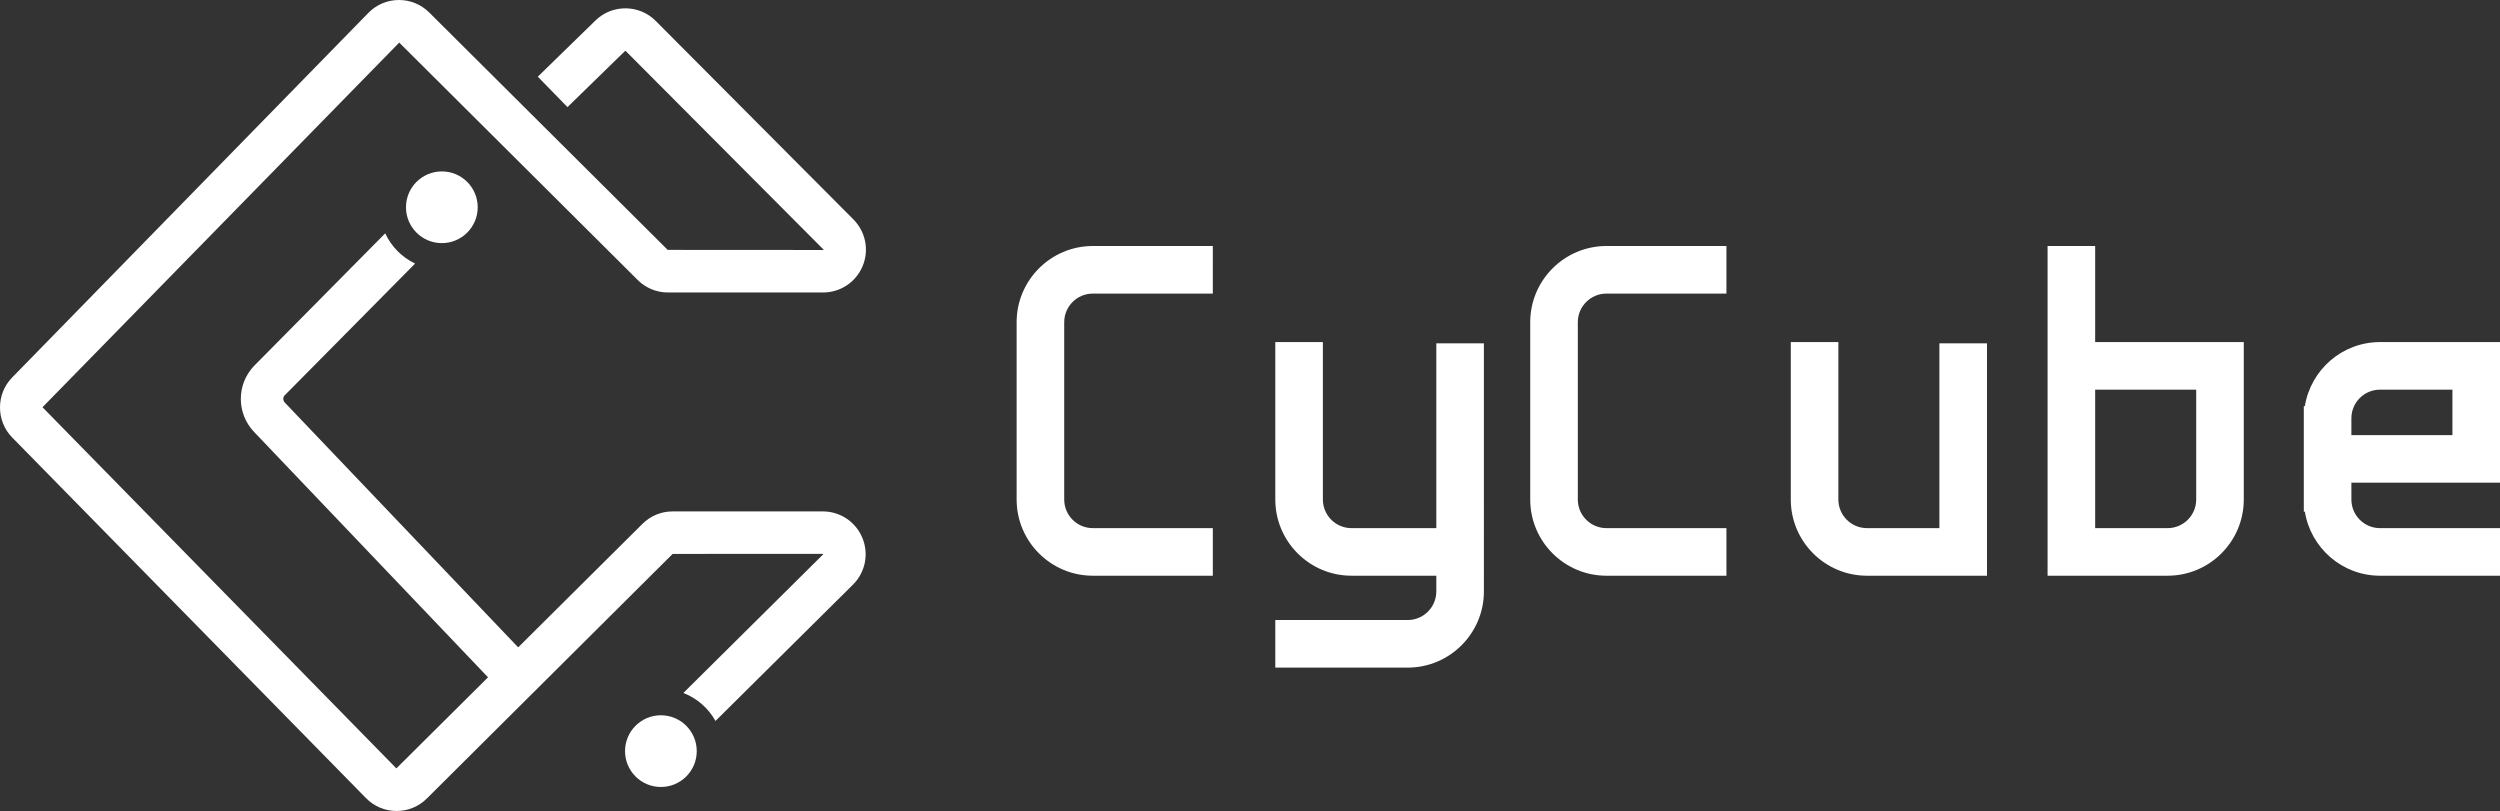
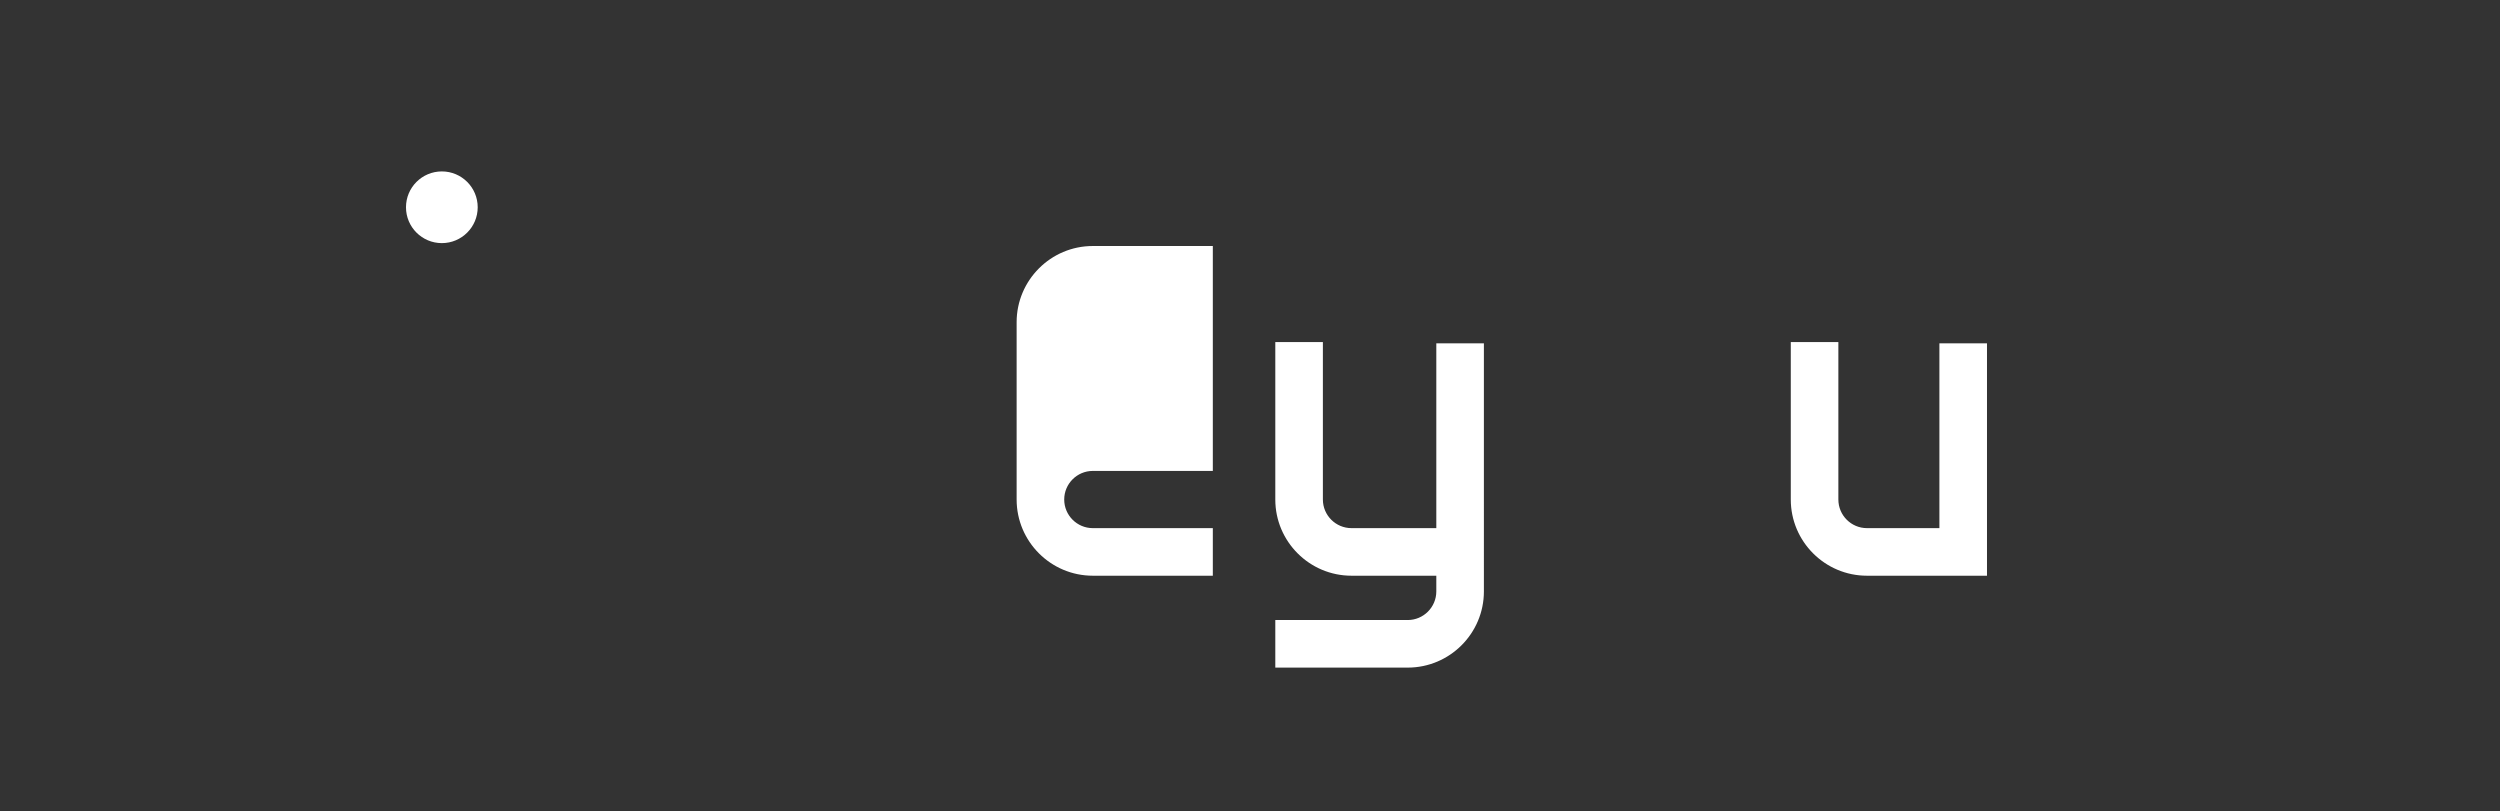
<svg xmlns="http://www.w3.org/2000/svg" xmlns:xlink="http://www.w3.org/1999/xlink" version="1.1" id="レイヤー_1" x="0px" y="0px" width="530.289px" height="172.022px" viewBox="0 0 530.289 172.022" style="enable-background:new 0 0 530.289 172.022;" xml:space="preserve">
  <rect x="0" y="0" width="530.289" height="172.022" fill="#333333" stroke="none" />
  <style type="text/css">
	.st0{clip-path:url(#SVGID_00000142155312715252198430000012345426799712666026_);fill:#FFFFFF;}
	
		.st1{clip-path:url(#SVGID_00000142155312715252198430000012345426799712666026_);fill-rule:evenodd;clip-rule:evenodd;fill:#FFFFFF;}
</style>
  <g>
    <defs>
      <rect id="SVGID_1_" width="530.289" height="172.022" />
    </defs>
    <clipPath id="SVGID_00000142861749445066905470000009906065641846333883_">
      <use xlink:href="#SVGID_1_" style="overflow:visible;" />
    </clipPath>
-     <path style="clip-path:url(#SVGID_00000142861749445066905470000009906065641846333883_);fill:#FFFFFF;" d="M174.528,108.478   h-31.85c-2.418,0-4.694,0.94-6.409,2.647l-26.356,26.189L60.411,85.391c-0.415-0.435-0.417-1.117-0.073-1.482l27.709-28.001   c-2.79-1.332-5.039-3.604-6.337-6.412L53.861,77.641c-3.713,3.922-3.702,10.058,0.025,13.968l49.633,52.059l-19.443,19.32   L9.014,86.38L84.682,9.034l50.588,50.36c1.714,1.706,3.991,2.646,6.409,2.646h32.912c3.669,0,6.956-2.186,8.376-5.57   c1.42-3.382,0.676-7.261-1.917-9.901L139.134,4.482c-3.496-3.564-9.249-3.627-12.824-0.141l-12.231,11.924l6.293,6.455   l12.23-11.924l0.122,0.023l41.946,42.104c0.002,0.031-0.025,0.092-0.079,0.103l-32.962-0.02L91.042,2.647   C89.326,0.939,87.053,0,84.634,0h-0.063c-2.443,0.016-4.729,0.988-6.437,2.736L2.566,80.082c-3.426,3.507-3.421,9.209,0.013,12.71   l75.063,76.509c1.708,1.741,3.992,2.707,6.431,2.721h0.055c2.418,0,4.692-0.938,6.408-2.645l52.142-51.885l31.882-0.01   c0.023,0.021,0.049,0.083,0.048,0.1l-29.658,29.406c2.904,1.126,5.318,3.239,6.815,5.936l29.219-28.972   c2.587-2.613,3.343-6.494,1.928-9.888C181.496,110.671,178.204,108.478,174.528,108.478" />
    <path style="clip-path:url(#SVGID_00000142861749445066905470000009906065641846333883_);fill-rule:evenodd;clip-rule:evenodd;fill:#FFFFFF;" d="   M101.328,43.965c0,4.2-3.405,7.605-7.605,7.605c-4.201,0-7.607-3.405-7.607-7.605s3.406-7.605,7.607-7.605   C97.923,36.36,101.328,39.765,101.328,43.965" />
-     <path style="clip-path:url(#SVGID_00000142861749445066905470000009906065641846333883_);fill-rule:evenodd;clip-rule:evenodd;fill:#FFFFFF;" d="   M140.186,151.72c-4.201,0-7.605,3.405-7.605,7.605c0,4.201,3.404,7.606,7.605,7.606c4.199,0,7.605-3.405,7.605-7.606   C147.791,155.125,144.385,151.72,140.186,151.72" />
-     <path style="clip-path:url(#SVGID_00000142861749445066905470000009906065641846333883_);fill:#FFFFFF;" d="M215.643,68.343v37.614   c0,8.911,7.25,16.161,16.161,16.161h25.455v-10.093h-25.455c-3.346,0-6.068-2.722-6.068-6.068V68.343   c0-3.346,2.722-6.068,6.068-6.068h25.455V52.182h-25.455C222.893,52.182,215.643,59.432,215.643,68.343" />
-     <path style="clip-path:url(#SVGID_00000142861749445066905470000009906065641846333883_);fill:#FFFFFF;" d="M324.586,68.343v37.614   c0,8.911,7.25,16.161,16.161,16.161h25.455v-10.093h-25.455c-3.346,0-6.068-2.722-6.068-6.068V68.343   c0-3.346,2.722-6.068,6.068-6.068h25.455V52.182h-25.455C331.836,52.182,324.586,59.432,324.586,68.343" />
+     <path style="clip-path:url(#SVGID_00000142861749445066905470000009906065641846333883_);fill:#FFFFFF;" d="M215.643,68.343v37.614   c0,8.911,7.25,16.161,16.161,16.161h25.455v-10.093h-25.455c-3.346,0-6.068-2.722-6.068-6.068c0-3.346,2.722-6.068,6.068-6.068h25.455V52.182h-25.455C222.893,52.182,215.643,59.432,215.643,68.343" />
    <path style="clip-path:url(#SVGID_00000142861749445066905470000009906065641846333883_);fill:#FFFFFF;" d="M304.664,112.025   h-17.991c-3.347,0-6.069-2.722-6.069-6.068V72.56h-10.093v33.397c0,8.911,7.251,16.161,16.162,16.161h17.991v3.331   c0,3.347-2.722,6.069-6.068,6.069h-28.085v10.092h28.085c8.911,0,16.161-7.25,16.161-16.161V72.825h-10.093V112.025z" />
    <path style="clip-path:url(#SVGID_00000142861749445066905470000009906065641846333883_);fill:#FFFFFF;" d="M411.377,112.025   h-15.363c-3.345,0-6.068-2.722-6.068-6.068V72.56h-10.093v33.397c0,8.911,7.25,16.161,16.161,16.161h25.456v-0.884v-9.209v-39.2   h-10.093V112.025z" />
-     <path style="clip-path:url(#SVGID_00000142861749445066905470000009906065641846333883_);fill:#FFFFFF;" d="M465.848,82.652v23.306   c0,3.345-2.722,6.067-6.068,6.067h-15.363V82.652H465.848z M465.848,72.56h-21.431V52.182h-10.093v69.936h10.093h15.363   c8.911,0,16.161-7.249,16.161-16.16V72.56h-4.257H465.848z" />
-     <path style="clip-path:url(#SVGID_00000142861749445066905470000009906065641846333883_);fill:#FFFFFF;" d="M504.834,82.652h15.363   v9.641h-21.431v-3.572C498.766,85.374,501.488,82.652,504.834,82.652 M520.197,102.386h9.688h0.404V73.003V72.56h-25.455   c-8.032,0-14.695,5.896-15.936,13.585h-0.225v2.576v17.237v2.575h0.225c1.24,7.688,7.903,13.585,15.936,13.585h25.455v-10.093   h-25.455c-3.346,0-6.068-2.722-6.068-6.067v-3.572H520.197z" />
  </g>
</svg>